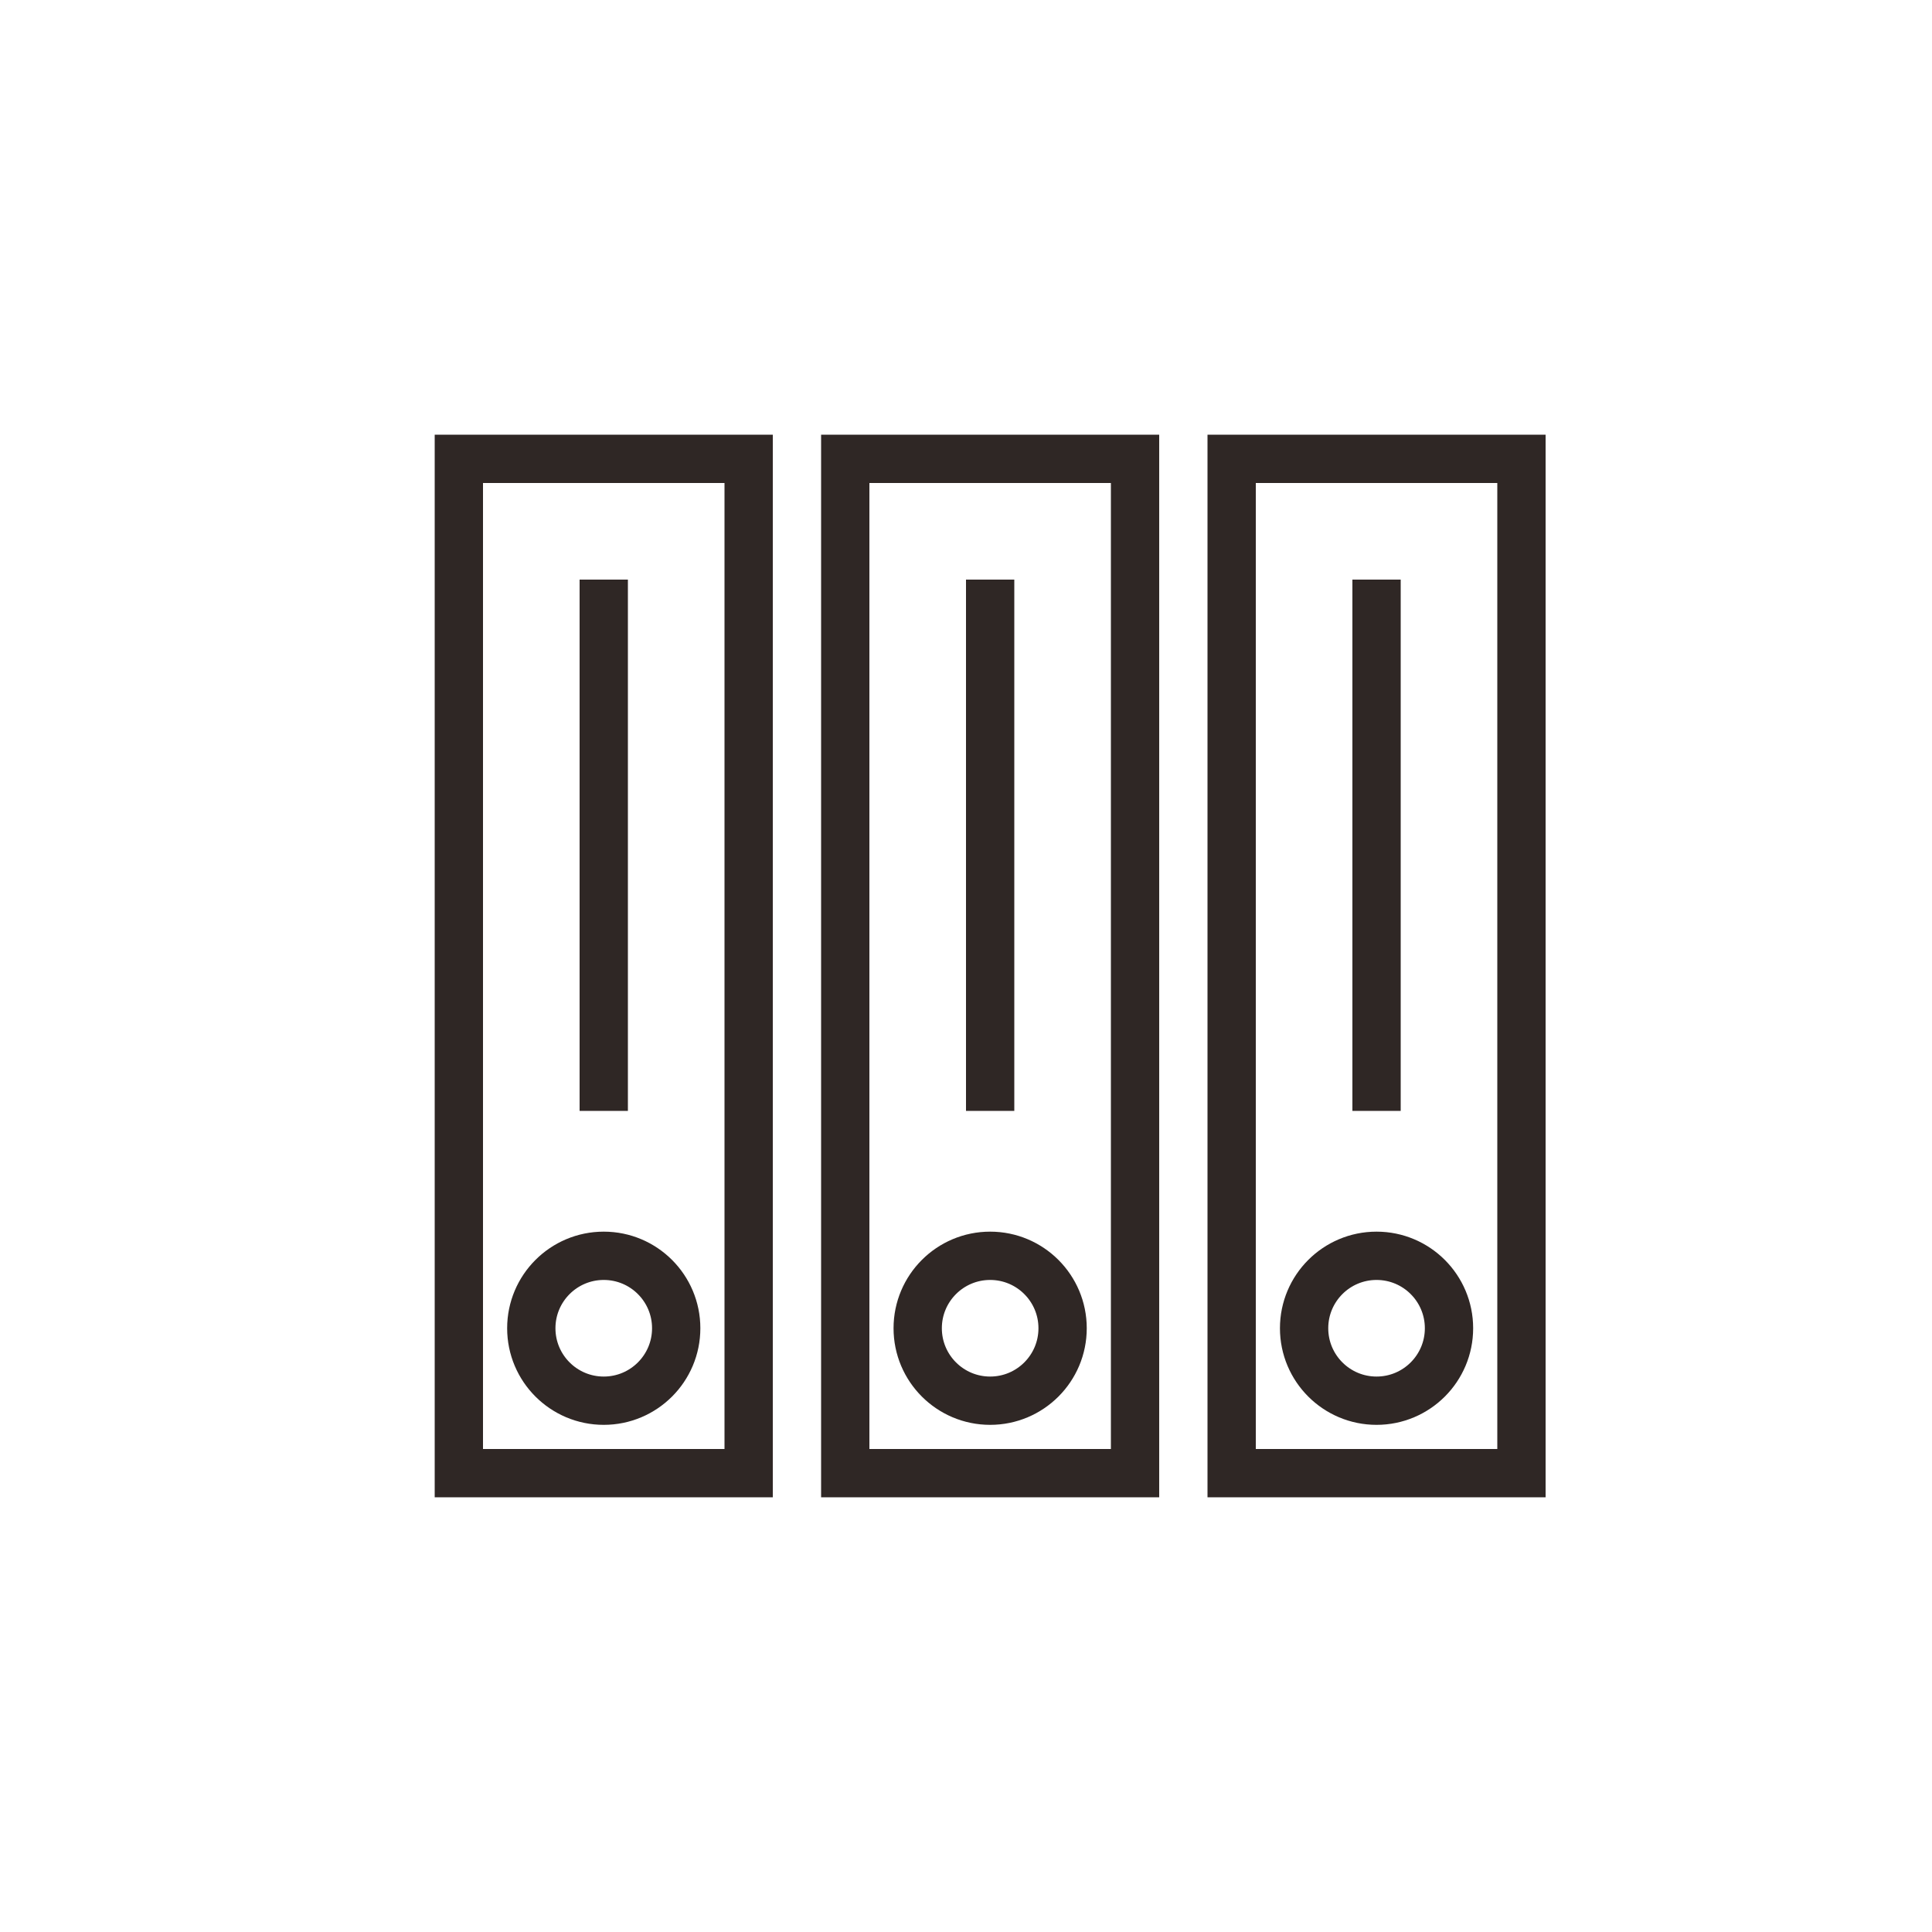
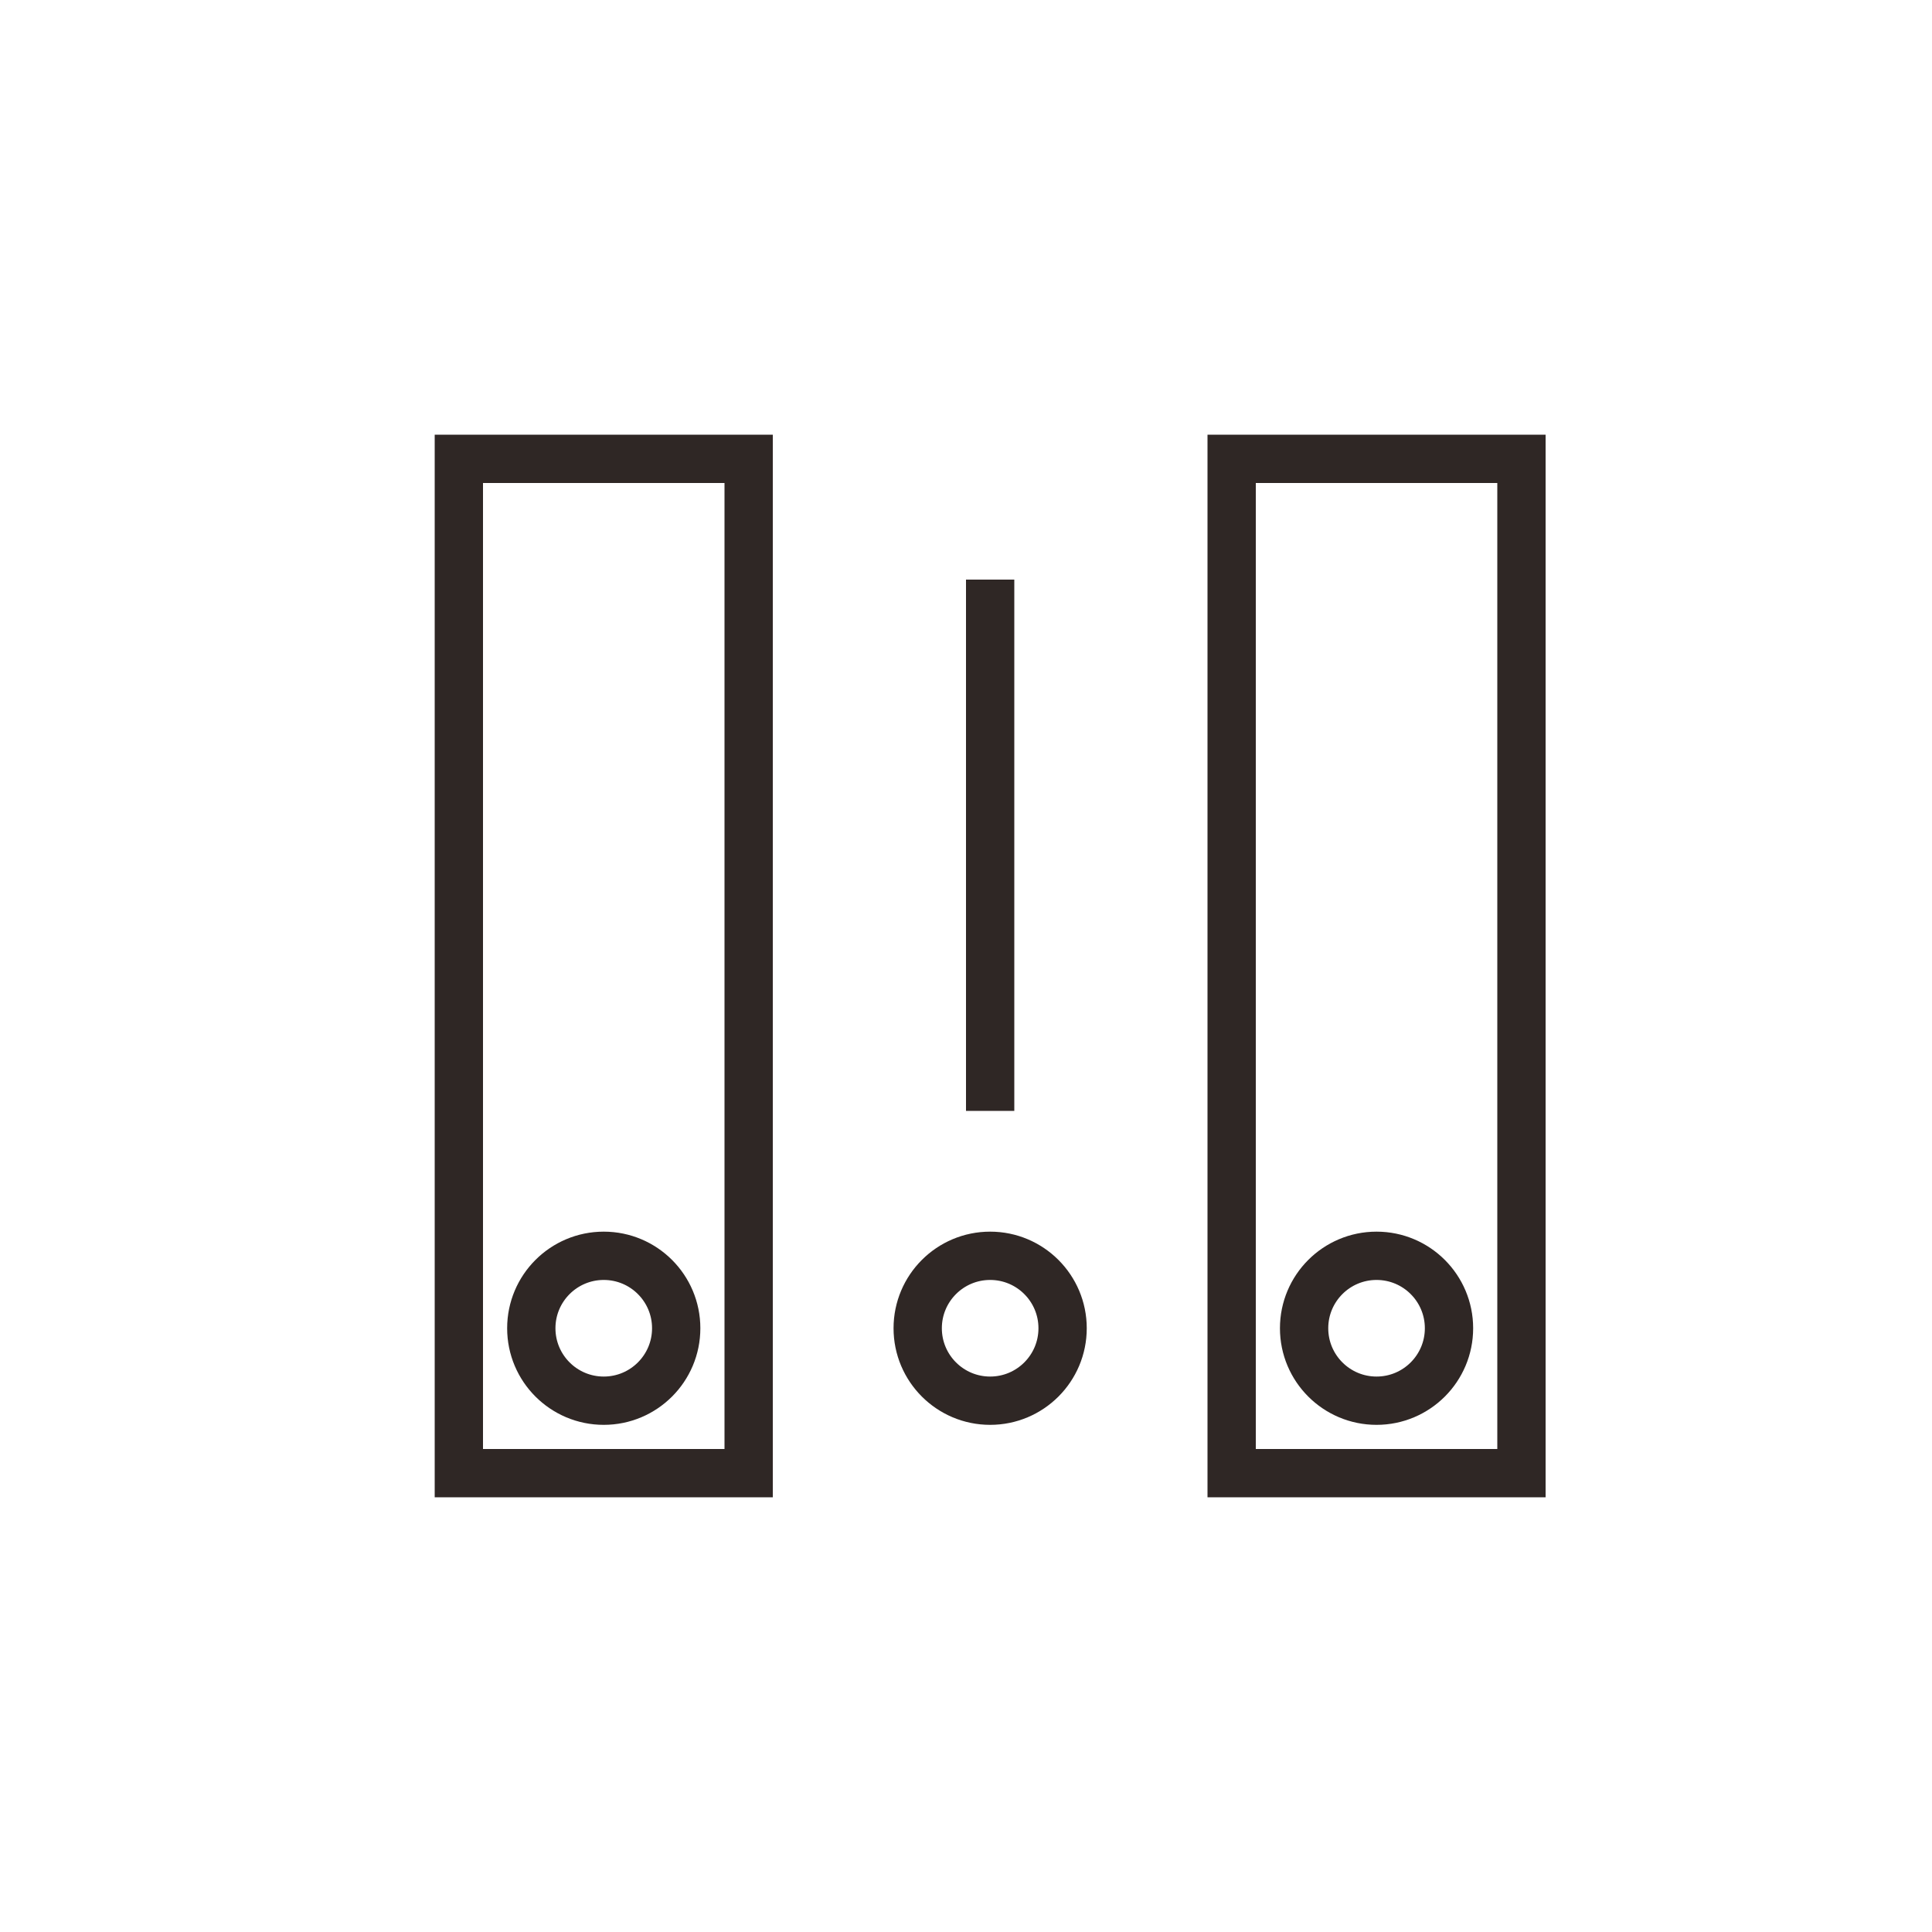
<svg xmlns="http://www.w3.org/2000/svg" width="40px" height="40px" viewBox="0 0 40 40" version="1.1">
  <title>星云数据/XYSJ_GN_zxwjfw</title>
  <desc>Created with Sketch.</desc>
  <defs />
  <g id="详情页" stroke="none" stroke-width="1" fill="none" fill-rule="evenodd">
    <g id="星云数据" transform="translate(-210, -1792)">
      <g id="Group-12" transform="translate(210, 1792)">
        <g id="自定义监控指标" transform="translate(9, 9)">
          <path d="M16,22 L23,22 L23,0 L16,0 L16,22 Z M17,21 L22,21 L22,1 L17,1 L17,21 Z" id="Fill-1" fill="#2F2725" />
          <circle id="Oval-3" stroke="#2F2725" cx="19.5" cy="18.5" r="1.5" />
-           <polygon id="Fill-2" fill="#2F2725" points="19 14 20 14 20 3 19 3" />
-           <path d="M8,22 L15,22 L15,0 L8,0 L8,22 Z M9,21 L14,21 L14,1 L9,1 L9,21 Z" id="Fill-1" fill="#2F2725" />
          <circle id="Oval-3" stroke="#2F2725" cx="11.5" cy="18.5" r="1.5" />
          <polygon id="Fill-2" fill="#2F2725" points="11 14 12 14 12 3 11 3" />
-           <path d="M0,22 L7,22 L7,0 L0,0 L0,22 Z M1,21 L6,21 L6,1 L1,1 L1,21 Z" id="Fill-1" fill="#2F2725" />
+           <path d="M0,22 L7,22 L7,0 L0,0 L0,22 Z M1,21 L6,21 L6,1 L1,1 Z" id="Fill-1" fill="#2F2725" />
          <circle id="Oval-3" stroke="#2F2725" cx="3.5" cy="18.5" r="1.5" />
-           <polygon id="Fill-2" fill="#2F2725" points="3 14 4 14 4 3 3 3" />
        </g>
      </g>
    </g>
  </g>
</svg>